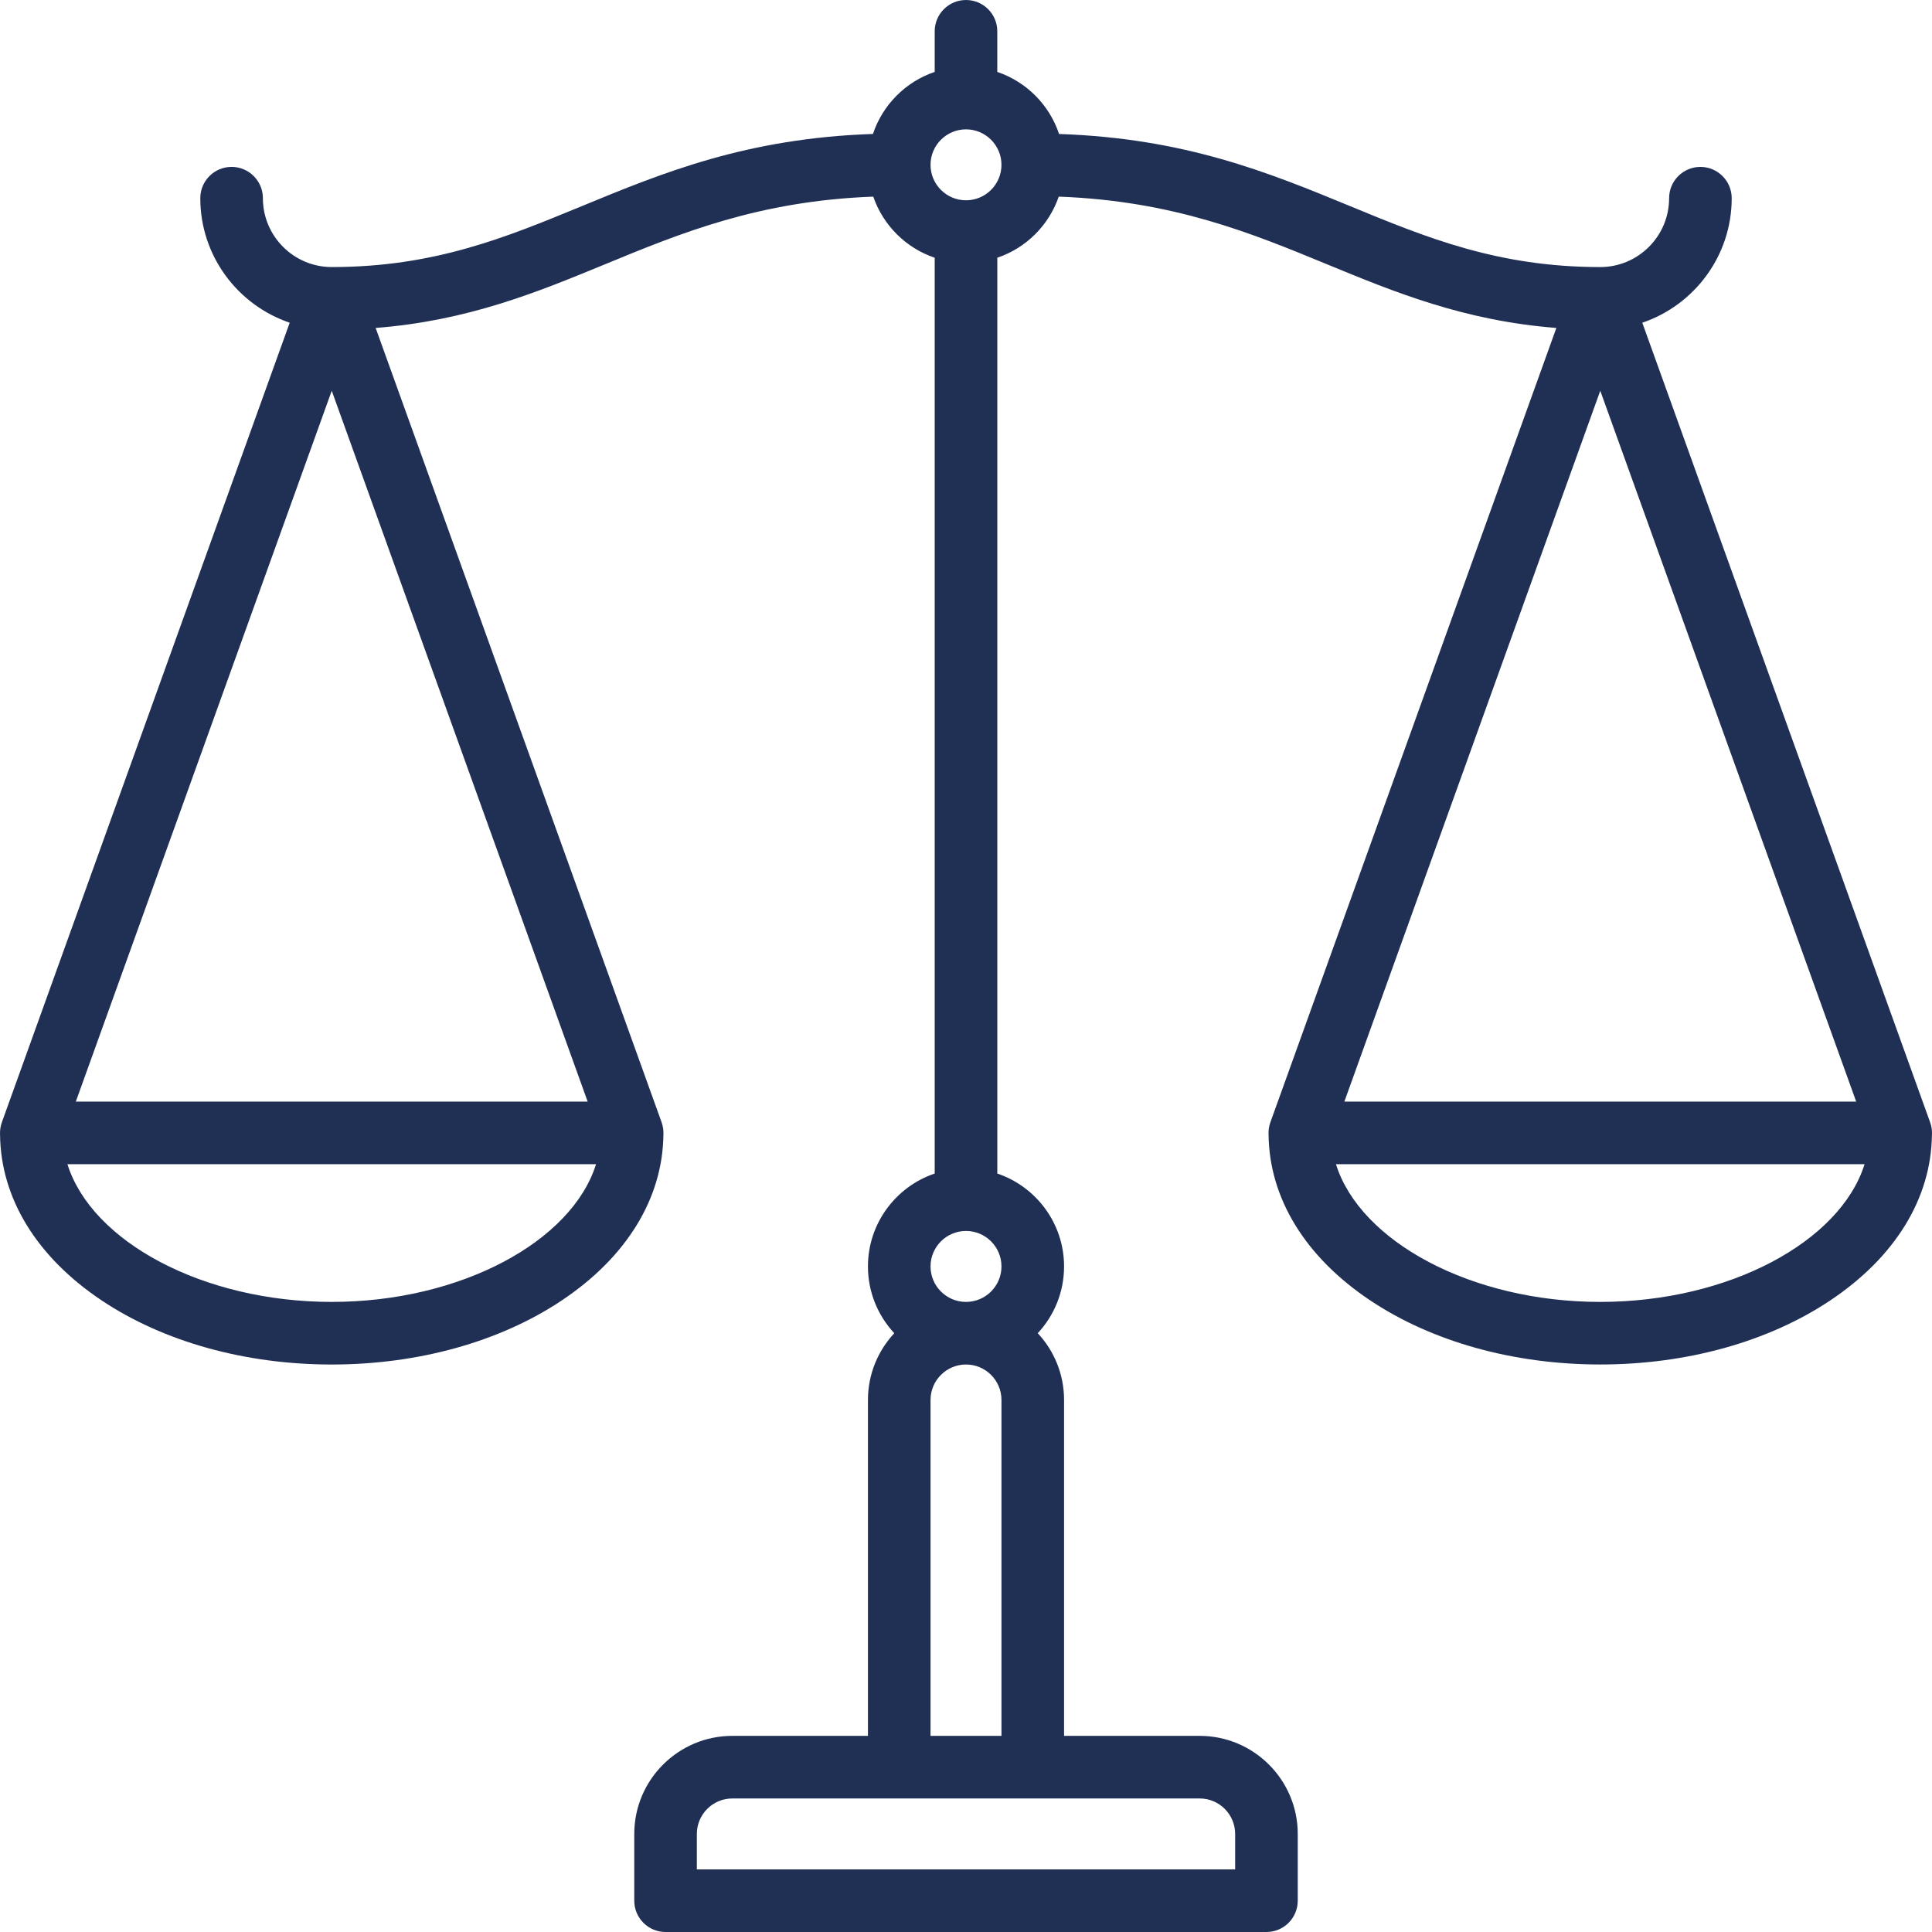
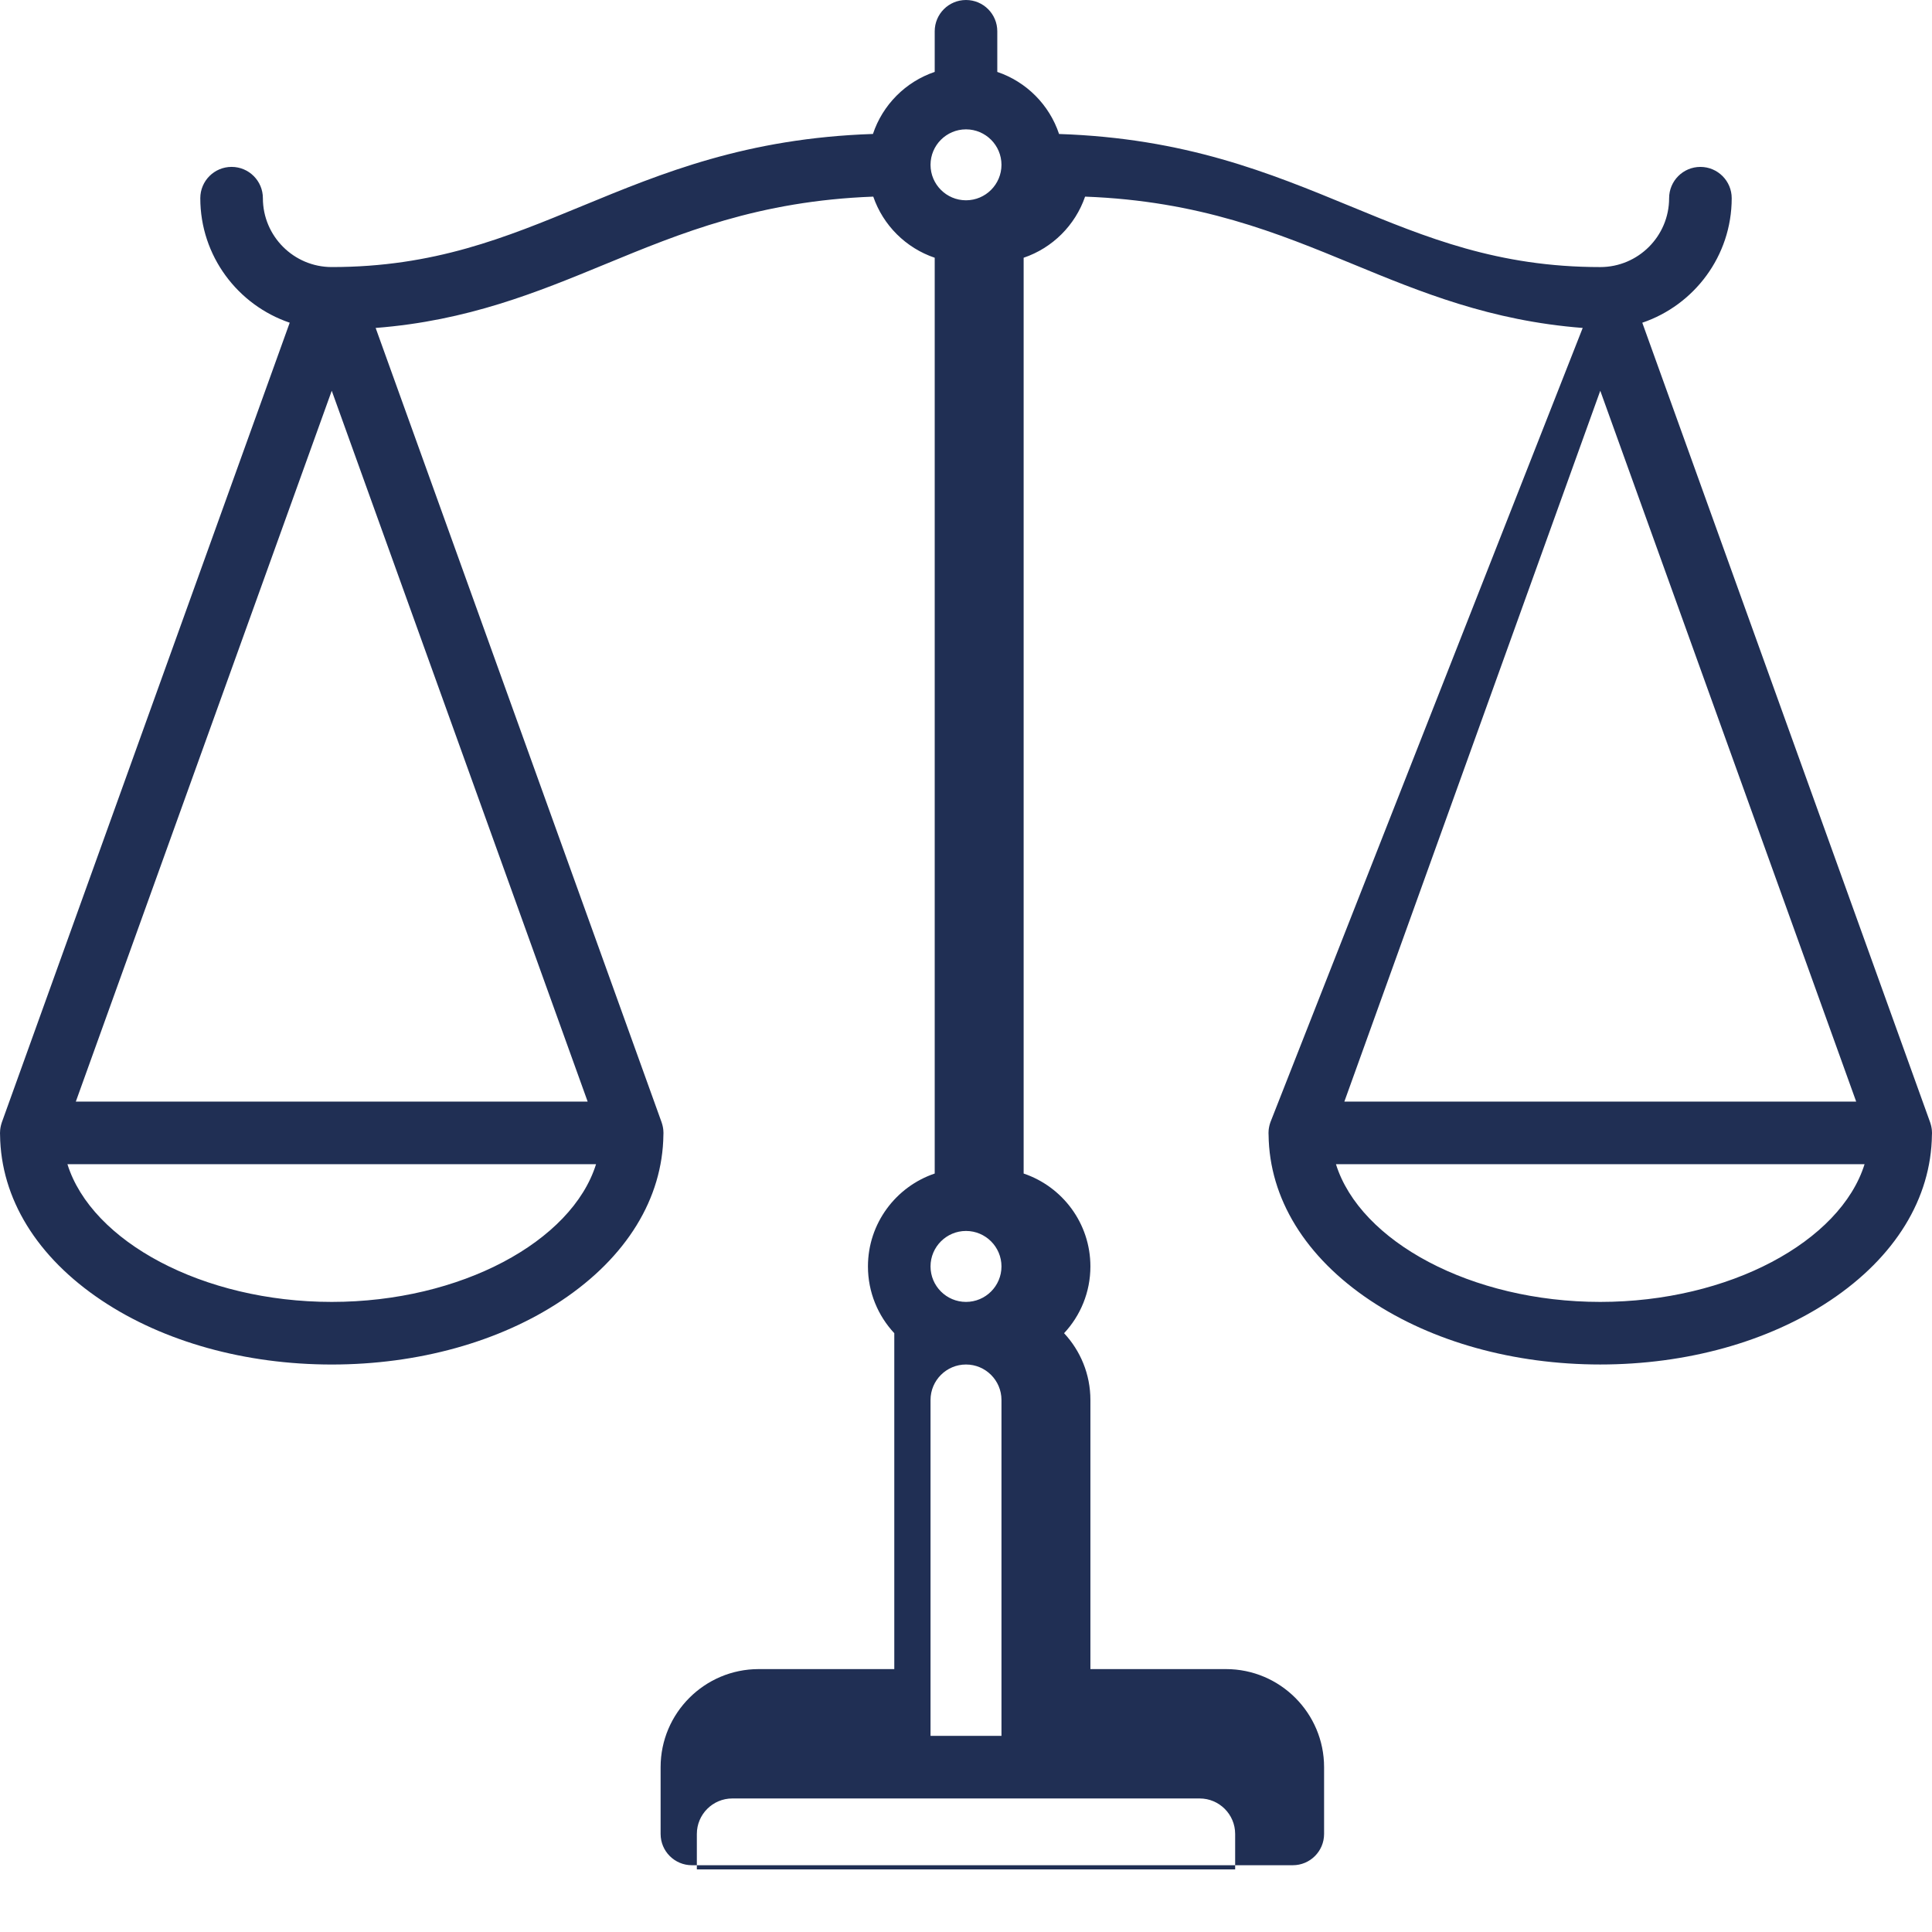
<svg xmlns="http://www.w3.org/2000/svg" version="1.1" id="Ebene_1" x="0px" y="0px" width="128px" height="128px" viewBox="0 0 128 128" enable-background="new 0 0 128 128" xml:space="preserve">
  <g>
-     <path fill="#202F54" d="M127.998,75.121c0-0.021,0.002-0.042,0.002-0.063c0-0.012-0.002-0.022-0.002-0.034   c0-0.043-0.003-0.086-0.006-0.13c-0.003-0.028-0.006-0.057-0.008-0.085c-0.005-0.036-0.011-0.071-0.018-0.108   c-0.006-0.035-0.013-0.07-0.021-0.105c-0.007-0.028-0.015-0.057-0.022-0.084c-0.011-0.041-0.023-0.082-0.037-0.123   c-0.003-0.011-0.006-0.021-0.01-0.033l-19.07-52.975c3.439-1.165,5.924-4.421,5.924-8.249c0-1.145-0.929-2.074-2.074-2.074   c-1.145,0-2.073,0.929-2.073,2.074c0,2.515-2.046,4.562-4.562,4.562c-6.781,0-11.521-1.955-16.539-4.024   c-5.385-2.22-10.939-4.511-19.316-4.793C69.523,6.945,68,5.416,66.073,4.765V2.073C66.073,0.928,65.146,0,64,0   s-2.073,0.928-2.073,2.073v2.691c-1.927,0.65-3.45,2.181-4.092,4.111c-8.377,0.282-13.933,2.573-19.316,4.793   c-5.019,2.07-9.759,4.025-16.54,4.025c-2.515,0-4.562-2.046-4.562-4.562c0-1.145-0.928-2.074-2.074-2.074   c-1.145,0-2.073,0.929-2.073,2.074c0,3.828,2.484,7.084,5.924,8.249L0.123,74.355c-0.004,0.012-0.006,0.022-0.01,0.033   c-0.014,0.041-0.026,0.082-0.037,0.123c-0.008,0.027-0.015,0.056-0.021,0.084c-0.008,0.035-0.015,0.07-0.021,0.105   c-0.006,0.037-0.012,0.072-0.017,0.108c-0.003,0.028-0.006,0.057-0.008,0.085c-0.003,0.044-0.005,0.088-0.006,0.13   C0.001,75.036,0,75.047,0,75.059c0,0.021,0.002,0.042,0.002,0.063c0,0.023,0,0.047,0.002,0.07c0.05,4.209,2.439,8.103,6.749,10.976   c4.096,2.731,9.503,4.235,15.225,4.235s11.129-1.504,15.225-4.235c4.309-2.873,6.698-6.767,6.749-10.976   c0.001-0.023,0.001-0.047,0.002-0.07c0-0.021,0.002-0.042,0.002-0.063c0-0.012-0.001-0.022-0.002-0.034   c-0.001-0.043-0.003-0.086-0.006-0.13c-0.002-0.028-0.005-0.057-0.008-0.085c-0.004-0.036-0.01-0.071-0.017-0.108   c-0.006-0.035-0.013-0.07-0.021-0.105c-0.006-0.028-0.014-0.057-0.021-0.084c-0.011-0.041-0.023-0.082-0.037-0.123   c-0.004-0.011-0.006-0.021-0.01-0.033L24.888,21.727c6.106-0.473,10.726-2.375,15.211-4.224c5.005-2.064,10.171-4.193,17.757-4.476   c0.653,1.901,2.165,3.405,4.071,4.049V77.75c-2.568,0.867-4.423,3.298-4.423,6.155c0,1.708,0.663,3.263,1.745,4.423   c-1.082,1.161-1.745,2.717-1.745,4.424v22.254h-8.985c-3.583,0-6.497,2.915-6.497,6.498v4.423c0,1.146,0.928,2.073,2.073,2.073   h39.81c1.146,0,2.074-0.928,2.074-2.073v-4.423c0-3.583-2.915-6.498-6.497-6.498h-8.985V92.752c0-1.708-0.662-3.263-1.744-4.424   c1.082-1.16,1.744-2.715,1.744-4.424c0-2.857-1.854-5.287-4.423-6.154V17.076c1.906-0.644,3.417-2.148,4.071-4.049   c7.586,0.283,12.751,2.412,17.756,4.476c4.485,1.85,9.105,3.751,15.212,4.224L84.166,74.355c-0.004,0.012-0.007,0.022-0.01,0.033   c-0.014,0.041-0.026,0.082-0.038,0.123c-0.007,0.027-0.015,0.056-0.021,0.084c-0.008,0.035-0.015,0.07-0.021,0.105   c-0.007,0.037-0.013,0.072-0.018,0.108c-0.002,0.028-0.006,0.057-0.008,0.085c-0.003,0.044-0.006,0.088-0.006,0.13   c0,0.012-0.002,0.022-0.002,0.034c0,0.021,0.002,0.042,0.002,0.063c0.001,0.023,0.001,0.047,0.003,0.07   c0.05,4.209,2.439,8.103,6.749,10.976c4.096,2.731,9.503,4.235,15.225,4.235s11.129-1.504,15.225-4.235   c4.31-2.873,6.699-6.767,6.749-10.976C127.997,75.168,127.997,75.145,127.998,75.121z M21.979,25.888l16.955,47.096H5.023   L21.979,25.888z M21.979,86.255c-8.542,0-15.912-4.004-17.511-9.123h35.021C37.89,82.251,30.52,86.255,21.979,86.255z    M81.832,121.504v2.35H46.168v-2.35c0-1.297,1.054-2.351,2.35-2.351h30.963C80.777,119.153,81.832,120.207,81.832,121.504z    M61.65,115.006V92.752c0-1.296,1.054-2.35,2.35-2.35s2.35,1.054,2.35,2.35v22.254H61.65z M64,86.255   c-1.296,0-2.35-1.054-2.35-2.351c0-1.295,1.054-2.35,2.35-2.35s2.35,1.055,2.35,2.35C66.35,85.201,65.296,86.255,64,86.255z    M64.004,13.27c-0.001,0-0.003,0-0.004,0s-0.003,0-0.004,0c-1.294-0.002-2.346-1.055-2.346-2.35c0-1.293,1.051-2.346,2.343-2.35   c0.002,0,0.004,0,0.007,0s0.004,0,0.007,0c1.292,0.004,2.343,1.056,2.343,2.35C66.35,12.214,65.298,13.268,64.004,13.27z    M122.977,72.984h-33.91l16.955-47.096L122.977,72.984z M106.021,86.255c-8.541,0-15.911-4.004-17.51-9.123h35.021   C121.933,82.251,114.563,86.255,106.021,86.255z" />
+     <path fill="#202F54" d="M127.998,75.121c0-0.021,0.002-0.042,0.002-0.063c0-0.012-0.002-0.022-0.002-0.034   c0-0.043-0.003-0.086-0.006-0.13c-0.003-0.028-0.006-0.057-0.008-0.085c-0.005-0.036-0.011-0.071-0.018-0.108   c-0.006-0.035-0.013-0.07-0.021-0.105c-0.007-0.028-0.015-0.057-0.022-0.084c-0.011-0.041-0.023-0.082-0.037-0.123   c-0.003-0.011-0.006-0.021-0.01-0.033l-19.07-52.975c3.439-1.165,5.924-4.421,5.924-8.249c0-1.145-0.929-2.074-2.074-2.074   c-1.145,0-2.073,0.929-2.073,2.074c0,2.515-2.046,4.562-4.562,4.562c-6.781,0-11.521-1.955-16.539-4.024   c-5.385-2.22-10.939-4.511-19.316-4.793C69.523,6.945,68,5.416,66.073,4.765V2.073C66.073,0.928,65.146,0,64,0   s-2.073,0.928-2.073,2.073v2.691c-1.927,0.65-3.45,2.181-4.092,4.111c-8.377,0.282-13.933,2.573-19.316,4.793   c-5.019,2.07-9.759,4.025-16.54,4.025c-2.515,0-4.562-2.046-4.562-4.562c0-1.145-0.928-2.074-2.074-2.074   c-1.145,0-2.073,0.929-2.073,2.074c0,3.828,2.484,7.084,5.924,8.249L0.123,74.355c-0.004,0.012-0.006,0.022-0.01,0.033   c-0.014,0.041-0.026,0.082-0.037,0.123c-0.008,0.027-0.015,0.056-0.021,0.084c-0.008,0.035-0.015,0.07-0.021,0.105   c-0.006,0.037-0.012,0.072-0.017,0.108c-0.003,0.028-0.006,0.057-0.008,0.085c-0.003,0.044-0.005,0.088-0.006,0.13   C0.001,75.036,0,75.047,0,75.059c0,0.021,0.002,0.042,0.002,0.063c0,0.023,0,0.047,0.002,0.07c0.05,4.209,2.439,8.103,6.749,10.976   c4.096,2.731,9.503,4.235,15.225,4.235s11.129-1.504,15.225-4.235c4.309-2.873,6.698-6.767,6.749-10.976   c0.001-0.023,0.001-0.047,0.002-0.07c0-0.021,0.002-0.042,0.002-0.063c0-0.012-0.001-0.022-0.002-0.034   c-0.001-0.043-0.003-0.086-0.006-0.13c-0.002-0.028-0.005-0.057-0.008-0.085c-0.004-0.036-0.01-0.071-0.017-0.108   c-0.006-0.035-0.013-0.07-0.021-0.105c-0.006-0.028-0.014-0.057-0.021-0.084c-0.011-0.041-0.023-0.082-0.037-0.123   c-0.004-0.011-0.006-0.021-0.01-0.033L24.888,21.727c6.106-0.473,10.726-2.375,15.211-4.224c5.005-2.064,10.171-4.193,17.757-4.476   c0.653,1.901,2.165,3.405,4.071,4.049V77.75c-2.568,0.867-4.423,3.298-4.423,6.155c0,1.708,0.663,3.263,1.745,4.423   v22.254h-8.985c-3.583,0-6.497,2.915-6.497,6.498v4.423c0,1.146,0.928,2.073,2.073,2.073   h39.81c1.146,0,2.074-0.928,2.074-2.073v-4.423c0-3.583-2.915-6.498-6.497-6.498h-8.985V92.752c0-1.708-0.662-3.263-1.744-4.424   c1.082-1.16,1.744-2.715,1.744-4.424c0-2.857-1.854-5.287-4.423-6.154V17.076c1.906-0.644,3.417-2.148,4.071-4.049   c7.586,0.283,12.751,2.412,17.756,4.476c4.485,1.85,9.105,3.751,15.212,4.224L84.166,74.355c-0.004,0.012-0.007,0.022-0.01,0.033   c-0.014,0.041-0.026,0.082-0.038,0.123c-0.007,0.027-0.015,0.056-0.021,0.084c-0.008,0.035-0.015,0.07-0.021,0.105   c-0.007,0.037-0.013,0.072-0.018,0.108c-0.002,0.028-0.006,0.057-0.008,0.085c-0.003,0.044-0.006,0.088-0.006,0.13   c0,0.012-0.002,0.022-0.002,0.034c0,0.021,0.002,0.042,0.002,0.063c0.001,0.023,0.001,0.047,0.003,0.07   c0.05,4.209,2.439,8.103,6.749,10.976c4.096,2.731,9.503,4.235,15.225,4.235s11.129-1.504,15.225-4.235   c4.31-2.873,6.699-6.767,6.749-10.976C127.997,75.168,127.997,75.145,127.998,75.121z M21.979,25.888l16.955,47.096H5.023   L21.979,25.888z M21.979,86.255c-8.542,0-15.912-4.004-17.511-9.123h35.021C37.89,82.251,30.52,86.255,21.979,86.255z    M81.832,121.504v2.35H46.168v-2.35c0-1.297,1.054-2.351,2.35-2.351h30.963C80.777,119.153,81.832,120.207,81.832,121.504z    M61.65,115.006V92.752c0-1.296,1.054-2.35,2.35-2.35s2.35,1.054,2.35,2.35v22.254H61.65z M64,86.255   c-1.296,0-2.35-1.054-2.35-2.351c0-1.295,1.054-2.35,2.35-2.35s2.35,1.055,2.35,2.35C66.35,85.201,65.296,86.255,64,86.255z    M64.004,13.27c-0.001,0-0.003,0-0.004,0s-0.003,0-0.004,0c-1.294-0.002-2.346-1.055-2.346-2.35c0-1.293,1.051-2.346,2.343-2.35   c0.002,0,0.004,0,0.007,0s0.004,0,0.007,0c1.292,0.004,2.343,1.056,2.343,2.35C66.35,12.214,65.298,13.268,64.004,13.27z    M122.977,72.984h-33.91l16.955-47.096L122.977,72.984z M106.021,86.255c-8.541,0-15.911-4.004-17.51-9.123h35.021   C121.933,82.251,114.563,86.255,106.021,86.255z" />
  </g>
</svg>